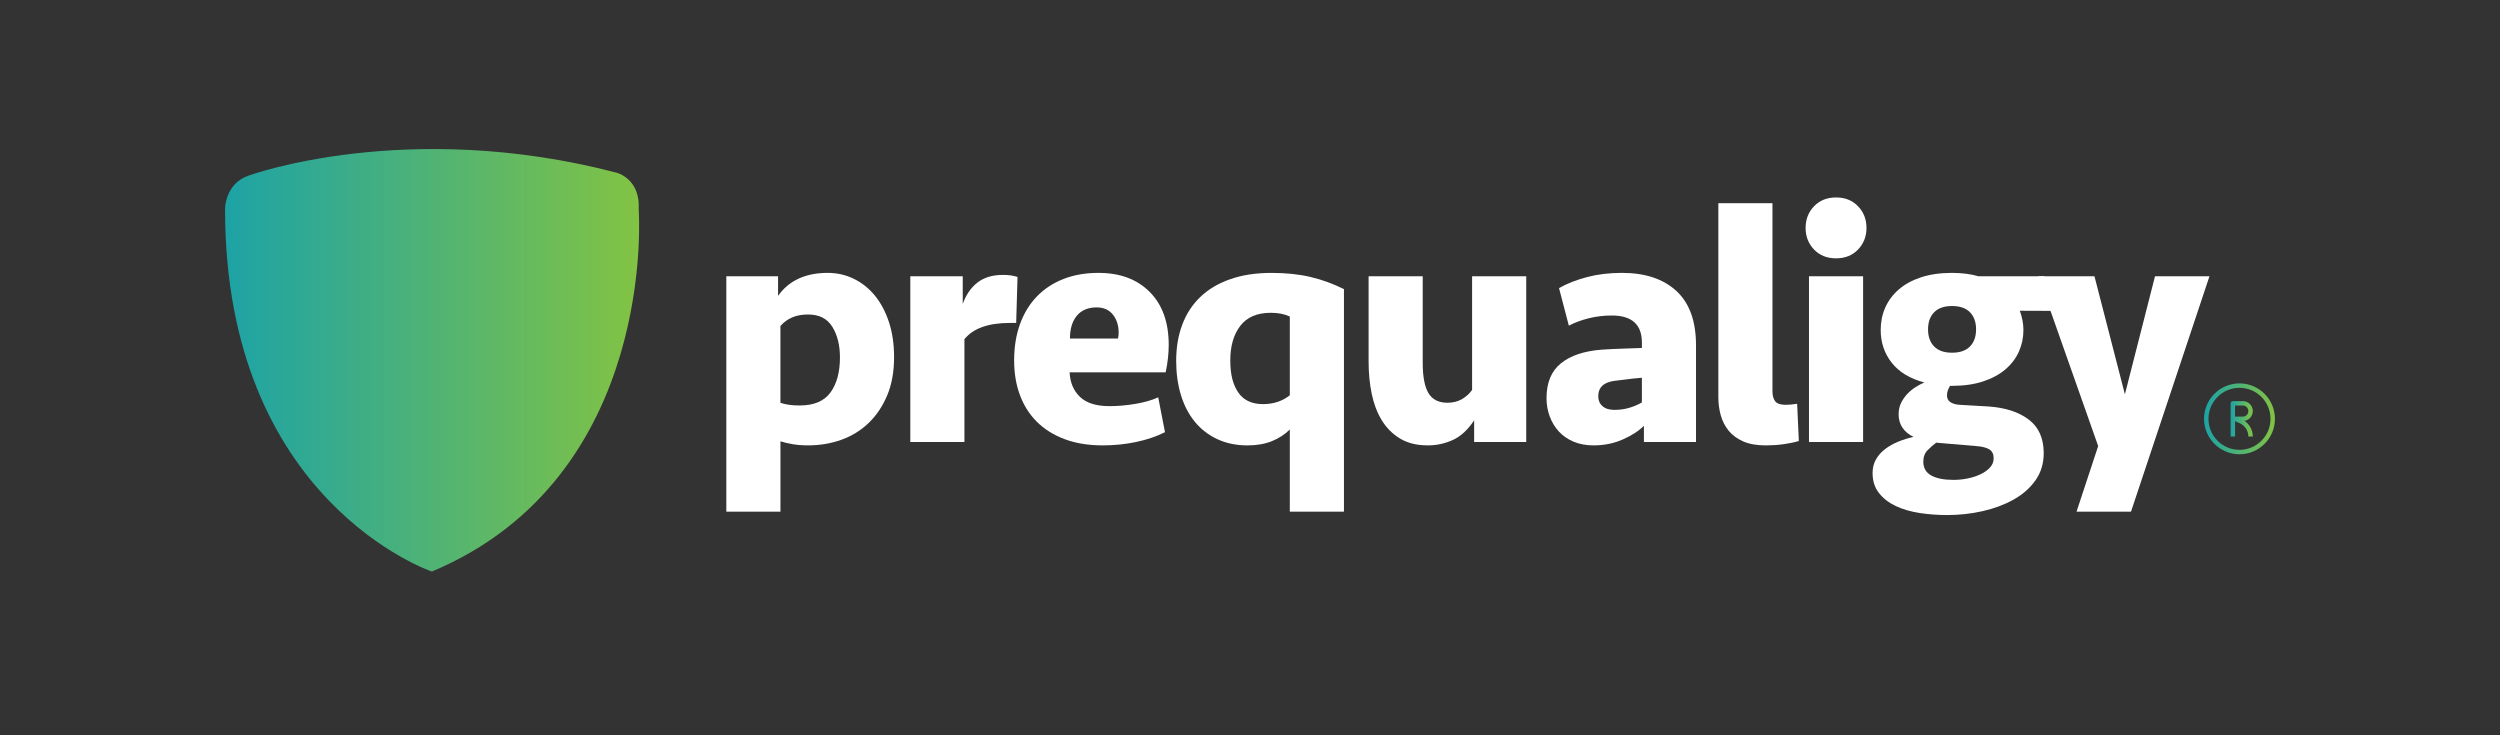
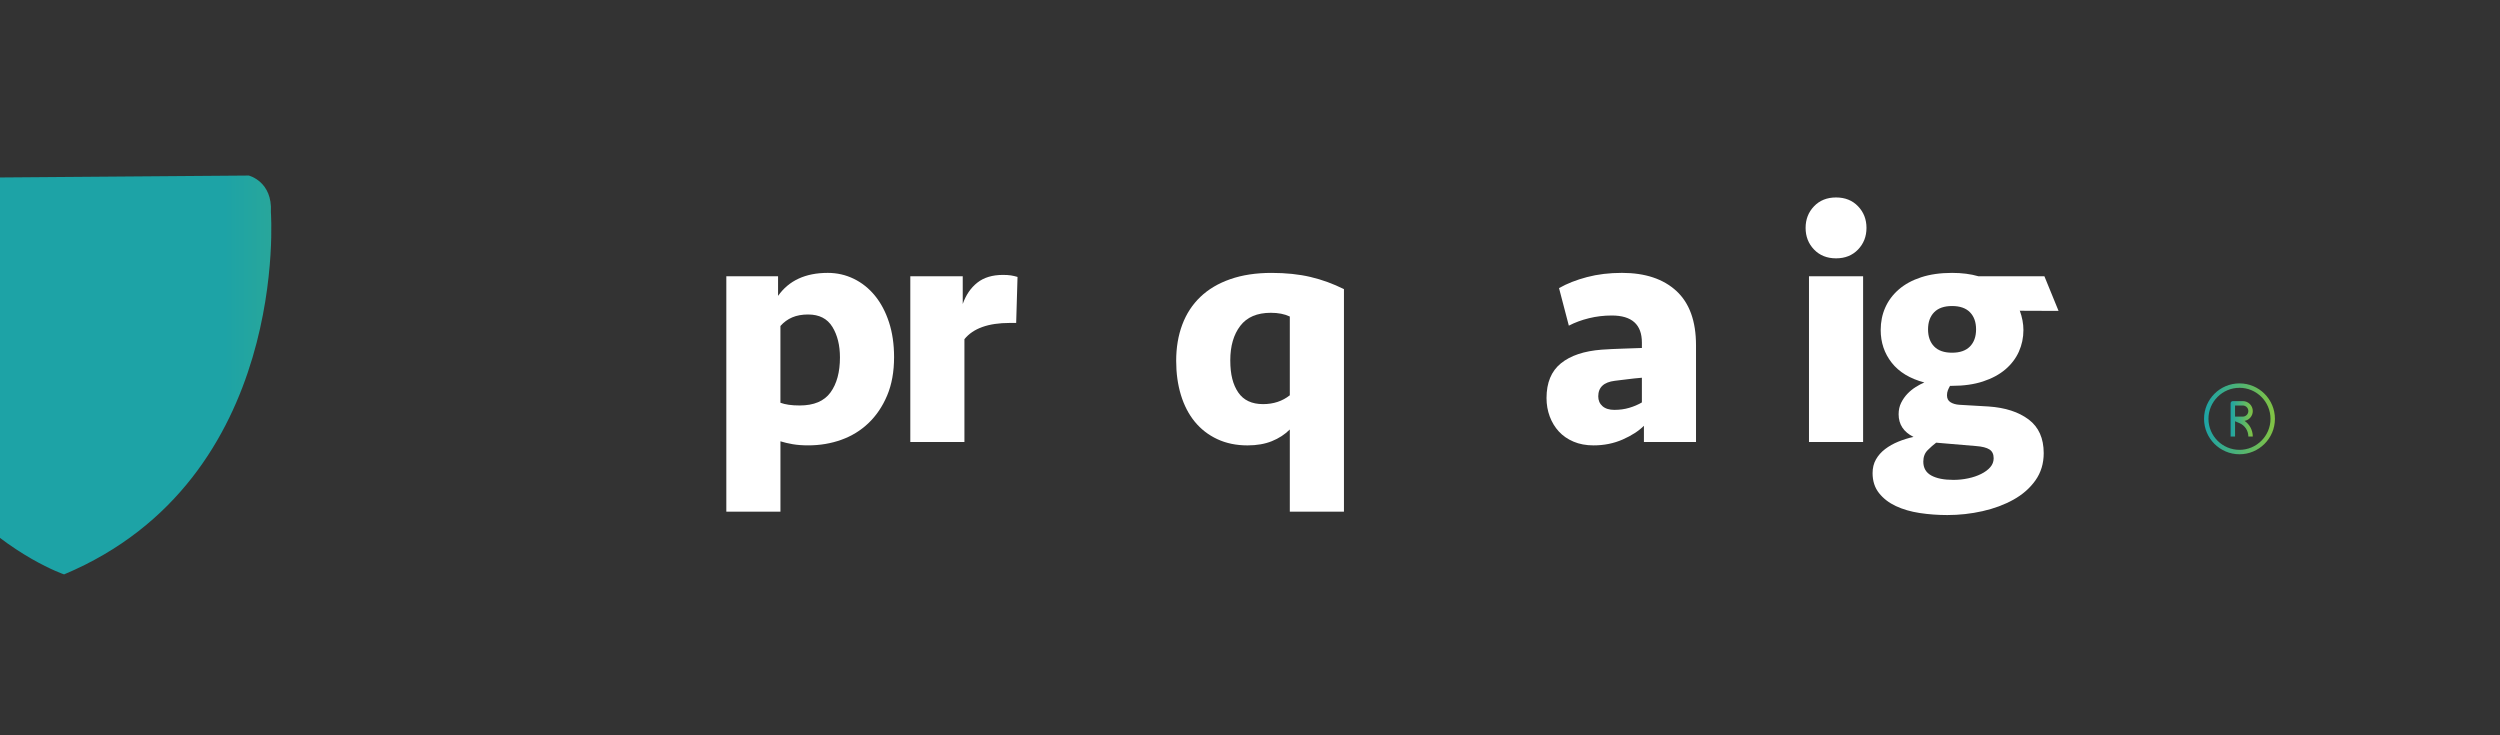
<svg xmlns="http://www.w3.org/2000/svg" xmlns:xlink="http://www.w3.org/1999/xlink" id="Layer_1" data-name="Layer 1" viewBox="0 0 1700 500">
  <rect x="0" y="0" width="1700" height="500" fill="#333333" stroke="none" />
  <defs>
    <style>
      .cls-1 {
        fill: url(#linear-gradient);
      }

      .cls-1, .cls-2, .cls-3, .cls-4 {
        stroke-width: 0px;
      }

      .cls-2 {
        fill: url(#linear-gradient-2);
      }

      .cls-3 {
        fill: url(#linear-gradient-3);
      }

      .cls-4 {
        fill: #fff;
      }
    </style>
    <linearGradient id="linear-gradient" x1="153.06" y1="245" x2="434.61" y2="245" gradientUnits="userSpaceOnUse">
      <stop offset="0" stop-color="#1da3a6" />
      <stop offset="1" stop-color="#82c343" />
    </linearGradient>
    <linearGradient id="linear-gradient-2" x1="1498.75" y1="284.8" x2="1546.94" y2="284.8" xlink:href="#linear-gradient" />
    <linearGradient id="linear-gradient-3" x1="1516.82" y1="284.8" x2="1531.88" y2="284.8" xlink:href="#linear-gradient" />
  </defs>
  <g>
    <g>
      <path class="cls-4" d="M493.89,187.86h35.19v13.34c7.36-10.43,18.63-15.64,33.81-15.64,6.29,0,12.19,1.34,17.71,4.03,5.52,2.68,10.31,6.52,14.38,11.5,4.06,4.98,7.25,11,9.54,18.05,2.3,7.05,3.45,14.95,3.45,23.69,0,9.97-1.57,18.67-4.71,26.1-3.14,7.44-7.36,13.69-12.65,18.75-5.29,5.06-11.46,8.85-18.51,11.38-7.05,2.53-14.57,3.79-22.54,3.79-3.99,0-7.51-.27-10.58-.8-3.07-.54-5.83-1.19-8.28-1.96v47.84h-36.8v-160.08ZM549.55,213.85c-4.14,0-7.74.65-10.81,1.96-3.07,1.3-5.75,3.26-8.05,5.86v52.21c1.69.62,3.6,1.07,5.75,1.38,2.15.31,4.6.46,7.36.46,9.66,0,16.64-2.95,20.93-8.85,4.29-5.9,6.44-13.84,6.44-23.81,0-8.28-1.72-15.21-5.17-20.81-3.45-5.6-8.93-8.39-16.45-8.39Z" />
      <path class="cls-4" d="M691,219.6h-4.37c-14.57,0-24.84,3.68-30.82,11.04v69.92h-36.8v-112.7h35.65v18.86c2.15-6.13,5.44-10.96,9.89-14.49,4.45-3.53,10.27-5.29,17.48-5.29,2.15,0,3.95.12,5.4.34,1.46.23,2.95.58,4.49,1.03l-.92,31.28Z" />
-       <path class="cls-4" d="M746.89,185.56c14.72,0,26.37,4.33,34.96,13,8.59,8.66,12.88,20.66,12.88,35.99,0,5.83-.69,12.04-2.07,18.63h-65.32c.31,6.9,2.64,12.46,7.01,16.67,4.37,4.22,11.08,6.33,20.12,6.33,5.52,0,11.31-.5,17.37-1.5,6.06-1,11.31-2.49,15.75-4.48l4.6,23.69c-5.83,2.92-12.38,5.14-19.66,6.67-7.29,1.53-14.84,2.3-22.66,2.3-9.81,0-18.48-1.42-25.99-4.26-7.51-2.83-13.8-6.79-18.86-11.84-5.06-5.06-8.89-11.12-11.5-18.17-2.61-7.05-3.91-14.87-3.91-23.46,0-9.2,1.34-17.48,4.02-24.84,2.68-7.36,6.52-13.61,11.5-18.75,4.98-5.14,11-9.08,18.05-11.84,7.05-2.76,14.95-4.14,23.69-4.14ZM745.74,209.02c-5.83,0-10.31,1.88-13.45,5.63-3.14,3.76-4.72,8.93-4.72,15.53h32.66c.31-1.23.46-2.53.46-3.91,0-4.91-1.3-9.01-3.91-12.31-2.61-3.3-6.29-4.94-11.04-4.94Z" />
      <path class="cls-4" d="M913.87,347.94h-36.8v-55.89c-3.37,3.38-7.44,6.02-12.19,7.94-4.75,1.92-10.27,2.88-16.56,2.88-7.67,0-14.53-1.42-20.58-4.26-6.06-2.83-11.15-6.79-15.29-11.84-4.14-5.06-7.28-11.12-9.43-18.17-2.15-7.05-3.22-14.8-3.22-23.23,0-9.05,1.38-17.25,4.14-24.61s6.86-13.65,12.3-18.86c5.44-5.21,12.23-9.24,20.36-12.07,8.12-2.84,17.48-4.26,28.06-4.26,9.81,0,18.63.92,26.45,2.76,7.82,1.84,15.41,4.6,22.77,8.28v151.34ZM858.9,274.8c7.05,0,13.11-2,18.17-6v-53.56c-3.53-1.69-7.82-2.54-12.88-2.54-9.35,0-16.29,2.96-20.81,8.89-4.53,5.93-6.79,13.74-6.79,23.43s1.8,16.51,5.4,21.82c3.6,5.31,9.24,7.96,16.91,7.96Z" />
-       <path class="cls-4" d="M1037.84,187.86v112.7h-35.42v-14.72c-4.29,6.44-9.12,10.89-14.49,13.34-5.37,2.45-11.04,3.68-17.02,3.68-7.51,0-13.84-1.57-18.98-4.71-5.14-3.14-9.28-7.32-12.42-12.54-3.14-5.21-5.41-11.23-6.79-18.05-1.38-6.82-2.07-13.99-2.07-21.51v-58.19h36.8v58.88c0,9.35,1.3,16.21,3.91,20.58,2.61,4.37,6.9,6.55,12.88,6.55,3.83,0,7.17-.84,10-2.53,2.83-1.69,5.1-3.76,6.79-6.21v-77.28h36.8Z" />
      <path class="cls-4" d="M1117.88,289.52c-3.53,3.53-8.32,6.63-14.38,9.31-6.06,2.68-12.69,4.03-19.9,4.03-5.06,0-9.58-.84-13.57-2.53-3.99-1.69-7.32-3.99-10-6.9-2.68-2.91-4.75-6.33-6.21-10.24-1.46-3.91-2.18-8.09-2.18-12.53,0-10.43,3.26-18.29,9.77-23.58,6.52-5.29,15.76-8.39,27.72-9.31,4.45-.31,9.16-.54,14.14-.69,4.98-.15,9.39-.31,13.22-.46v-3.68c0-12.27-6.82-18.4-20.47-18.4-5.37,0-10.54.62-15.52,1.84-4.99,1.23-9.55,2.91-13.69,5.06l-6.67-25.53c5.37-3.07,11.69-5.56,18.97-7.48,7.28-1.92,15.22-2.88,23.81-2.88,15.79,0,28.13,4.1,37.03,12.31,8.89,8.2,13.34,20.51,13.34,36.92v65.78h-35.42v-11.04ZM1097.86,278.71c3.53,0,6.86-.46,10-1.38,3.14-.92,6.02-2.15,8.62-3.68v-16.79c-3.68.31-6.98.65-9.89,1.04-2.91.38-5.75.73-8.51,1.04-7.51.92-11.27,4.45-11.27,10.58,0,2.76.96,4.98,2.88,6.67,1.92,1.69,4.64,2.53,8.17,2.53Z" />
-       <path class="cls-4" d="M1205.27,266.06c0,2.92.61,5.18,1.84,6.79,1.23,1.61,3.6,2.42,7.13,2.42,2.15,0,4.75-.23,7.82-.69l1.15,25.3c-3.07.92-6.55,1.65-10.46,2.19-3.91.54-7.93.8-12.08.8-6.13,0-11.27-.92-15.41-2.76-4.14-1.84-7.44-4.29-9.89-7.36-2.45-3.07-4.22-6.56-5.29-10.47-1.07-3.91-1.61-7.93-1.61-12.07v-132.02h36.8v127.88Z" />
      <path class="cls-4" d="M1227.81,154.97c0-5.83,1.92-10.73,5.75-14.72,3.83-3.99,8.82-5.98,14.95-5.98s11.12,1.99,14.95,5.98c3.83,3.99,5.75,8.89,5.75,14.72s-1.92,10.73-5.75,14.72c-3.83,3.99-8.82,5.98-14.95,5.98s-11.12-1.99-14.95-5.98c-3.83-3.99-5.75-8.89-5.75-14.72ZM1230.11,300.56v-112.7h36.8v112.7h-36.8Z" />
      <path class="cls-4" d="M1390.19,187.86c3.21,7.85,6.42,15.7,9.63,23.55-8.73-.03-17.46-.06-26.19-.1l-.23-.23c1.69,4.6,2.53,9.05,2.53,13.34,0,5.21-1.04,10.12-3.1,14.72-2.07,4.6-5.14,8.62-9.2,12.08-4.06,3.45-9.12,6.17-15.18,8.16-6.06,2-13.07,2.99-21.04,2.99h-1.38c-.61,1.07-1.11,2.11-1.5,3.11-.38,1-.57,2.11-.57,3.33,0,2.15.8,3.72,2.42,4.72,1.61,1,3.64,1.57,6.09,1.73l19.78,1.15c11.34.77,20.43,3.72,27.25,8.85,6.82,5.14,10.23,12.77,10.23,22.88,0,7.05-1.88,13.23-5.63,18.52-3.76,5.29-8.74,9.66-14.95,13.11-6.21,3.45-13.22,6.06-21.04,7.82-7.82,1.76-15.79,2.64-23.92,2.64-6.44,0-12.69-.46-18.75-1.38-6.06-.92-11.46-2.49-16.21-4.71-4.75-2.22-8.59-5.18-11.5-8.86-2.91-3.68-4.37-8.21-4.37-13.57,0-3.53.77-6.63,2.3-9.31,1.53-2.68,3.6-5.02,6.21-7.02,2.61-1.99,5.6-3.68,8.97-5.06,3.37-1.38,6.82-2.45,10.35-3.22-6.75-3.37-10.12-8.51-10.12-15.41,0-2.91.58-5.52,1.73-7.82,1.15-2.3,2.57-4.33,4.25-6.09,1.69-1.76,3.56-3.3,5.63-4.6,2.07-1.3,4.03-2.34,5.87-3.1-9.81-2.61-17.21-7.09-22.2-13.46-4.98-6.36-7.47-13.76-7.47-22.19,0-5.52,1.03-10.62,3.1-15.29,2.07-4.68,5.14-8.78,9.2-12.31,4.06-3.53,9.12-6.29,15.18-8.28,6.06-1.99,13.07-2.99,21.04-2.99,3.37,0,6.56.19,9.54.58,2.99.38,5.79.96,8.4,1.72h44.85ZM1316.59,301.02c-1.84,1.38-3.76,3.06-5.75,5.06-1.99,1.99-2.99,4.6-2.99,7.82,0,4.29,1.8,7.44,5.41,9.43,3.6,1.99,8.62,2.99,15.06,2.99,3.37,0,6.71-.34,10.01-1.04,3.29-.69,6.25-1.69,8.85-2.99,2.61-1.3,4.68-2.84,6.21-4.6,1.53-1.76,2.3-3.79,2.3-6.09,0-2.76-.96-4.75-2.88-5.98-1.92-1.23-4.94-1.99-9.08-2.3l-27.14-2.3ZM1327.4,239.84c5.37,0,9.43-1.42,12.19-4.25,2.76-2.84,4.14-6.71,4.14-11.62s-1.38-8.78-4.14-11.62c-2.76-2.83-6.82-4.25-12.19-4.25s-9.43,1.42-12.19,4.25c-2.76,2.84-4.14,6.71-4.14,11.62s1.38,8.78,4.14,11.62c2.76,2.84,6.82,4.25,12.19,4.25Z" />
-       <path class="cls-4" d="M1412.04,347.94l14.72-44.62-40.71-115.46h38.18l20.7,80.27,20.47-80.27h37.03l-53.36,160.08h-37.03Z" />
    </g>
-     <path class="cls-1" d="M169.16,119.37s107.39-39.22,250.11-1.94c0,0,16.27,3.99,15.04,24.85,0,0,13.59,181.63-140.63,246.37,0,0-140.95-47.52-140.63-246.81,0,0,0-17.06,16.1-22.47Z" />
+     <path class="cls-1" d="M169.16,119.37c0,0,16.27,3.99,15.04,24.85,0,0,13.59,181.63-140.63,246.37,0,0-140.95-47.52-140.63-246.81,0,0,0-17.06,16.1-22.47Z" />
  </g>
  <g>
    <path class="cls-2" d="M1522.85,308.9c-13.29,0-24.1-10.81-24.1-24.1s10.81-24.1,24.1-24.1,24.1,10.81,24.1,24.1-10.81,24.1-24.1,24.1ZM1522.85,263.71c-11.63,0-21.09,9.46-21.09,21.09s9.46,21.09,21.09,21.09,21.09-9.46,21.09-21.09-9.46-21.09-21.09-21.09h0Z" />
    <path class="cls-3" d="M1528.87,296.85c0-3.98-2.37-7.56-6.02-9.12l-3.02-1.29v10.41h-3.01v-22.59c0-.83.67-1.51,1.51-1.51h6.78c3.74,0,6.78,3.04,6.78,6.78,0,3.33-2.42,6.11-5.59,6.67,3.46,2.38,5.59,6.33,5.59,10.64,0,0-3.01,0-3.01,0h0ZM1519.83,283.29h5.27c2.08,0,3.77-1.69,3.77-3.77s-1.69-3.77-3.77-3.77h-5.27v7.53Z" />
  </g>
</svg>